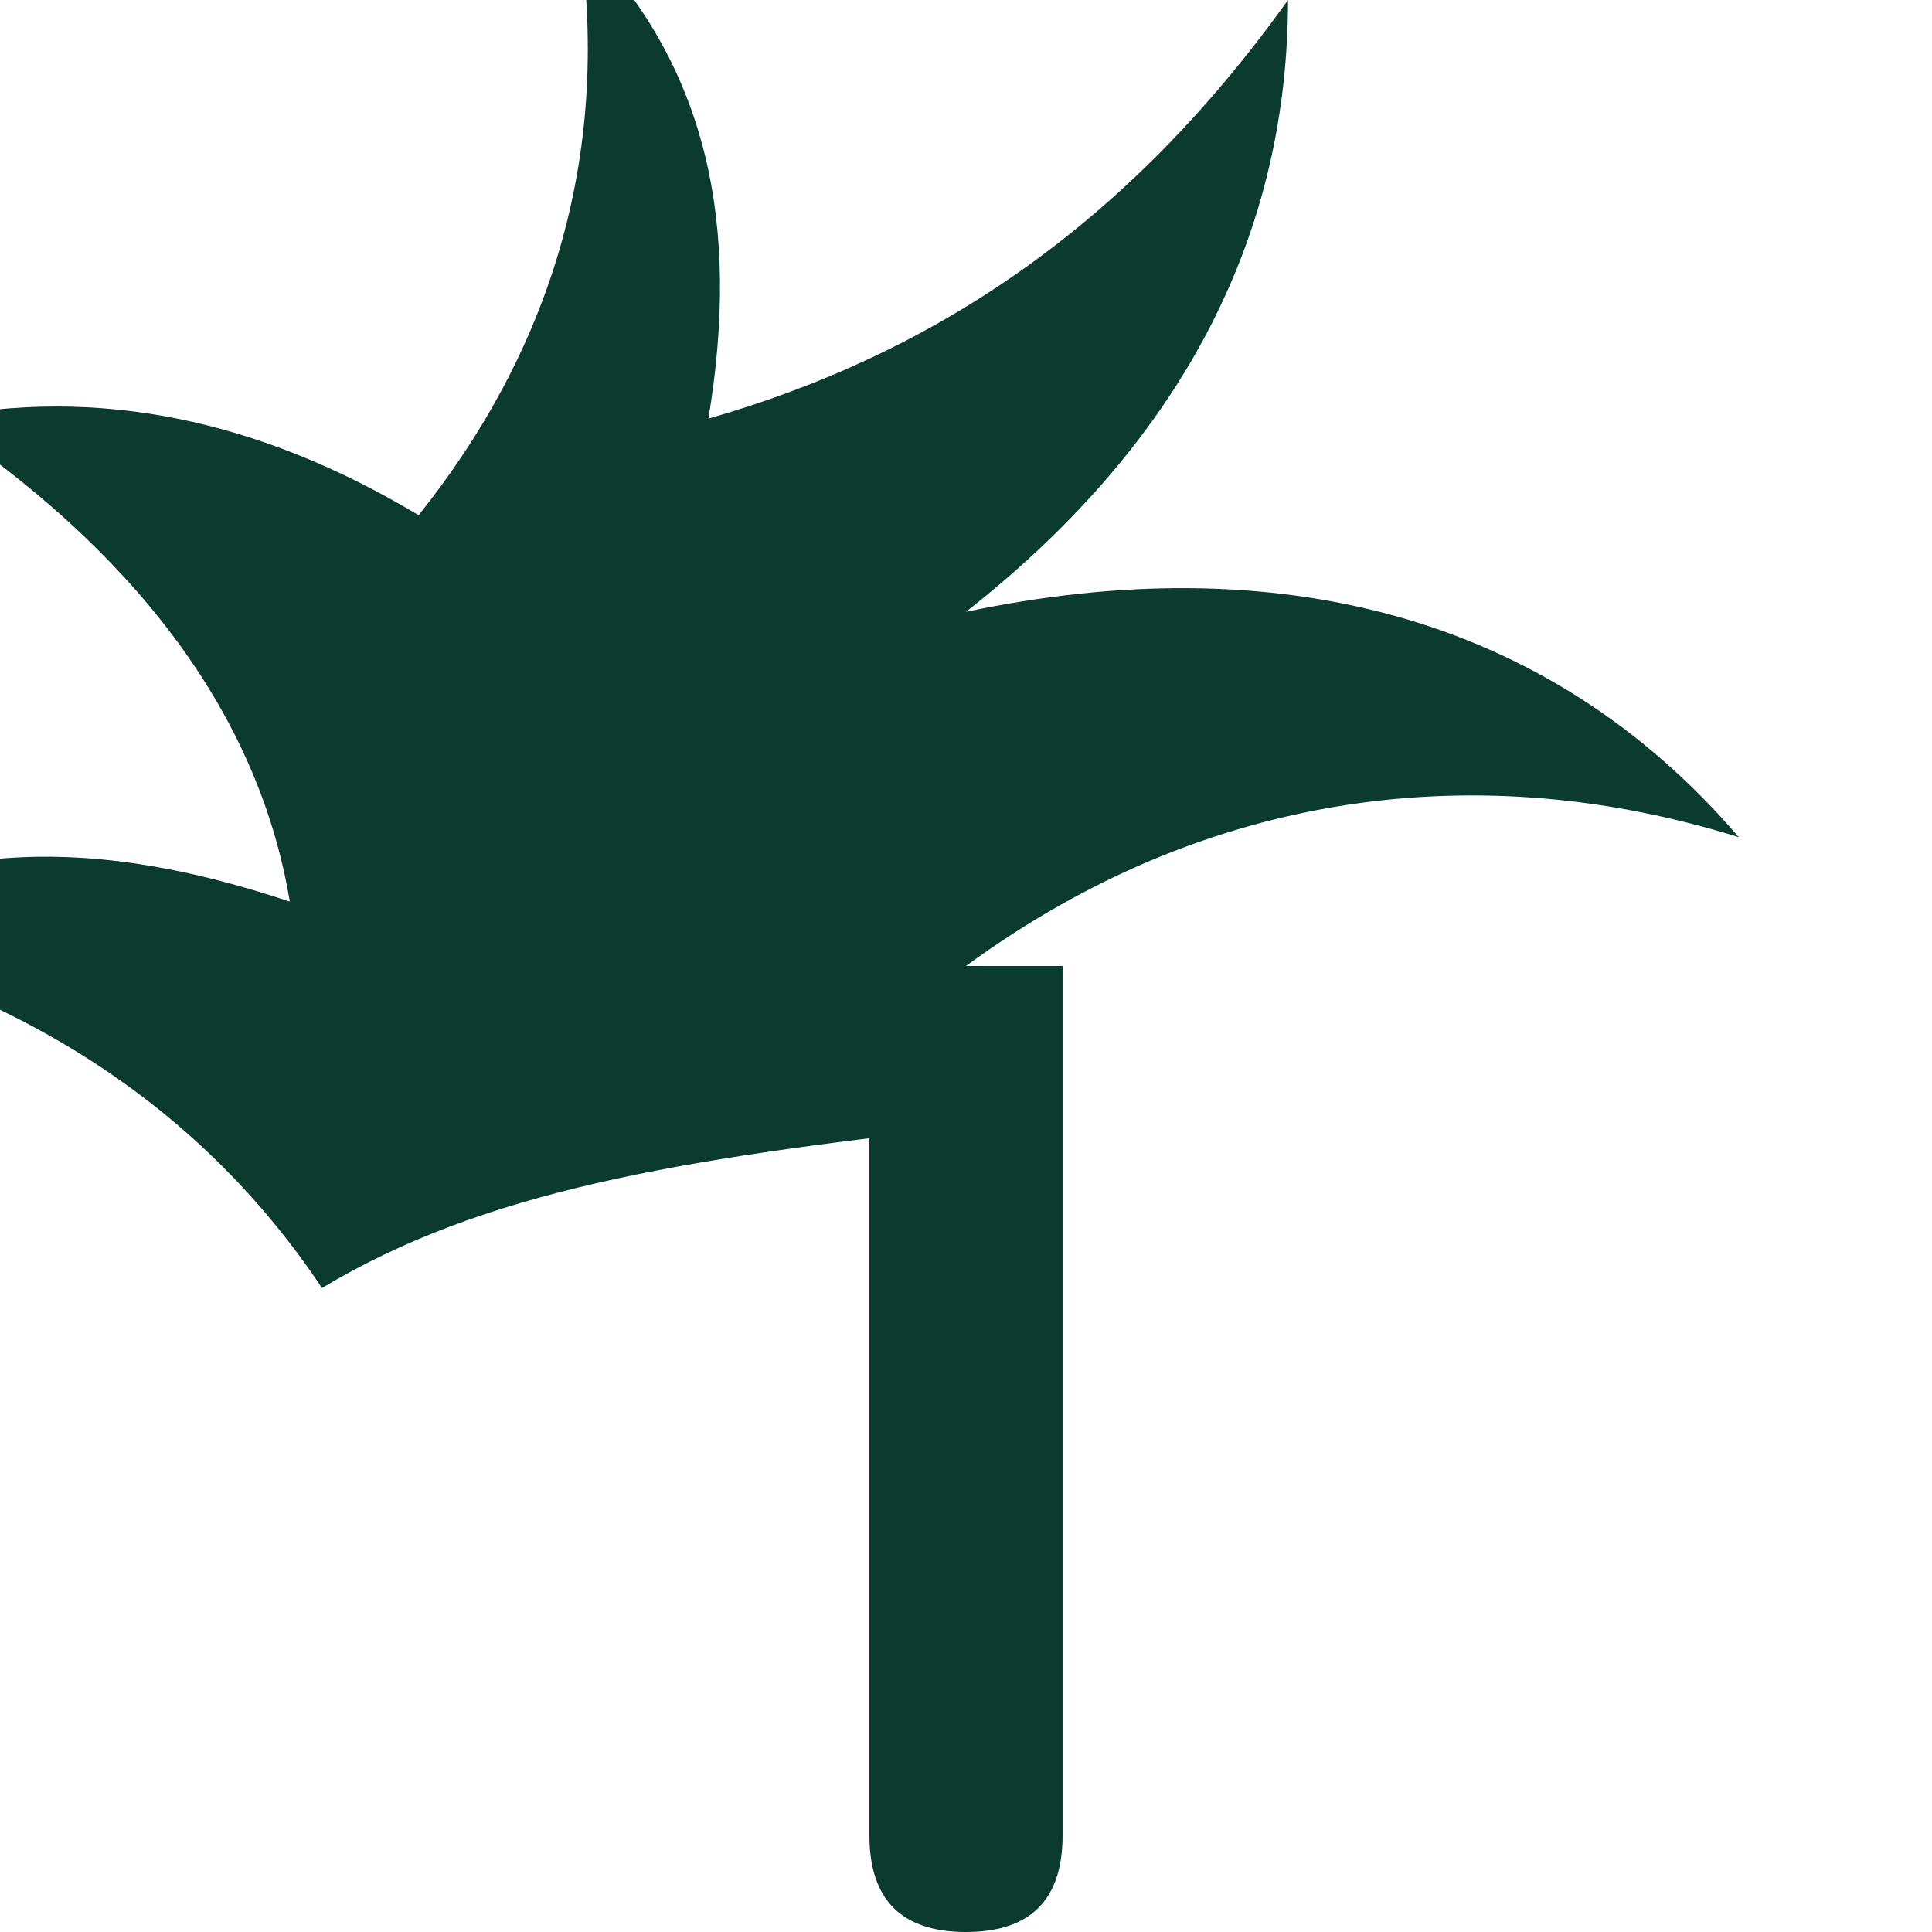
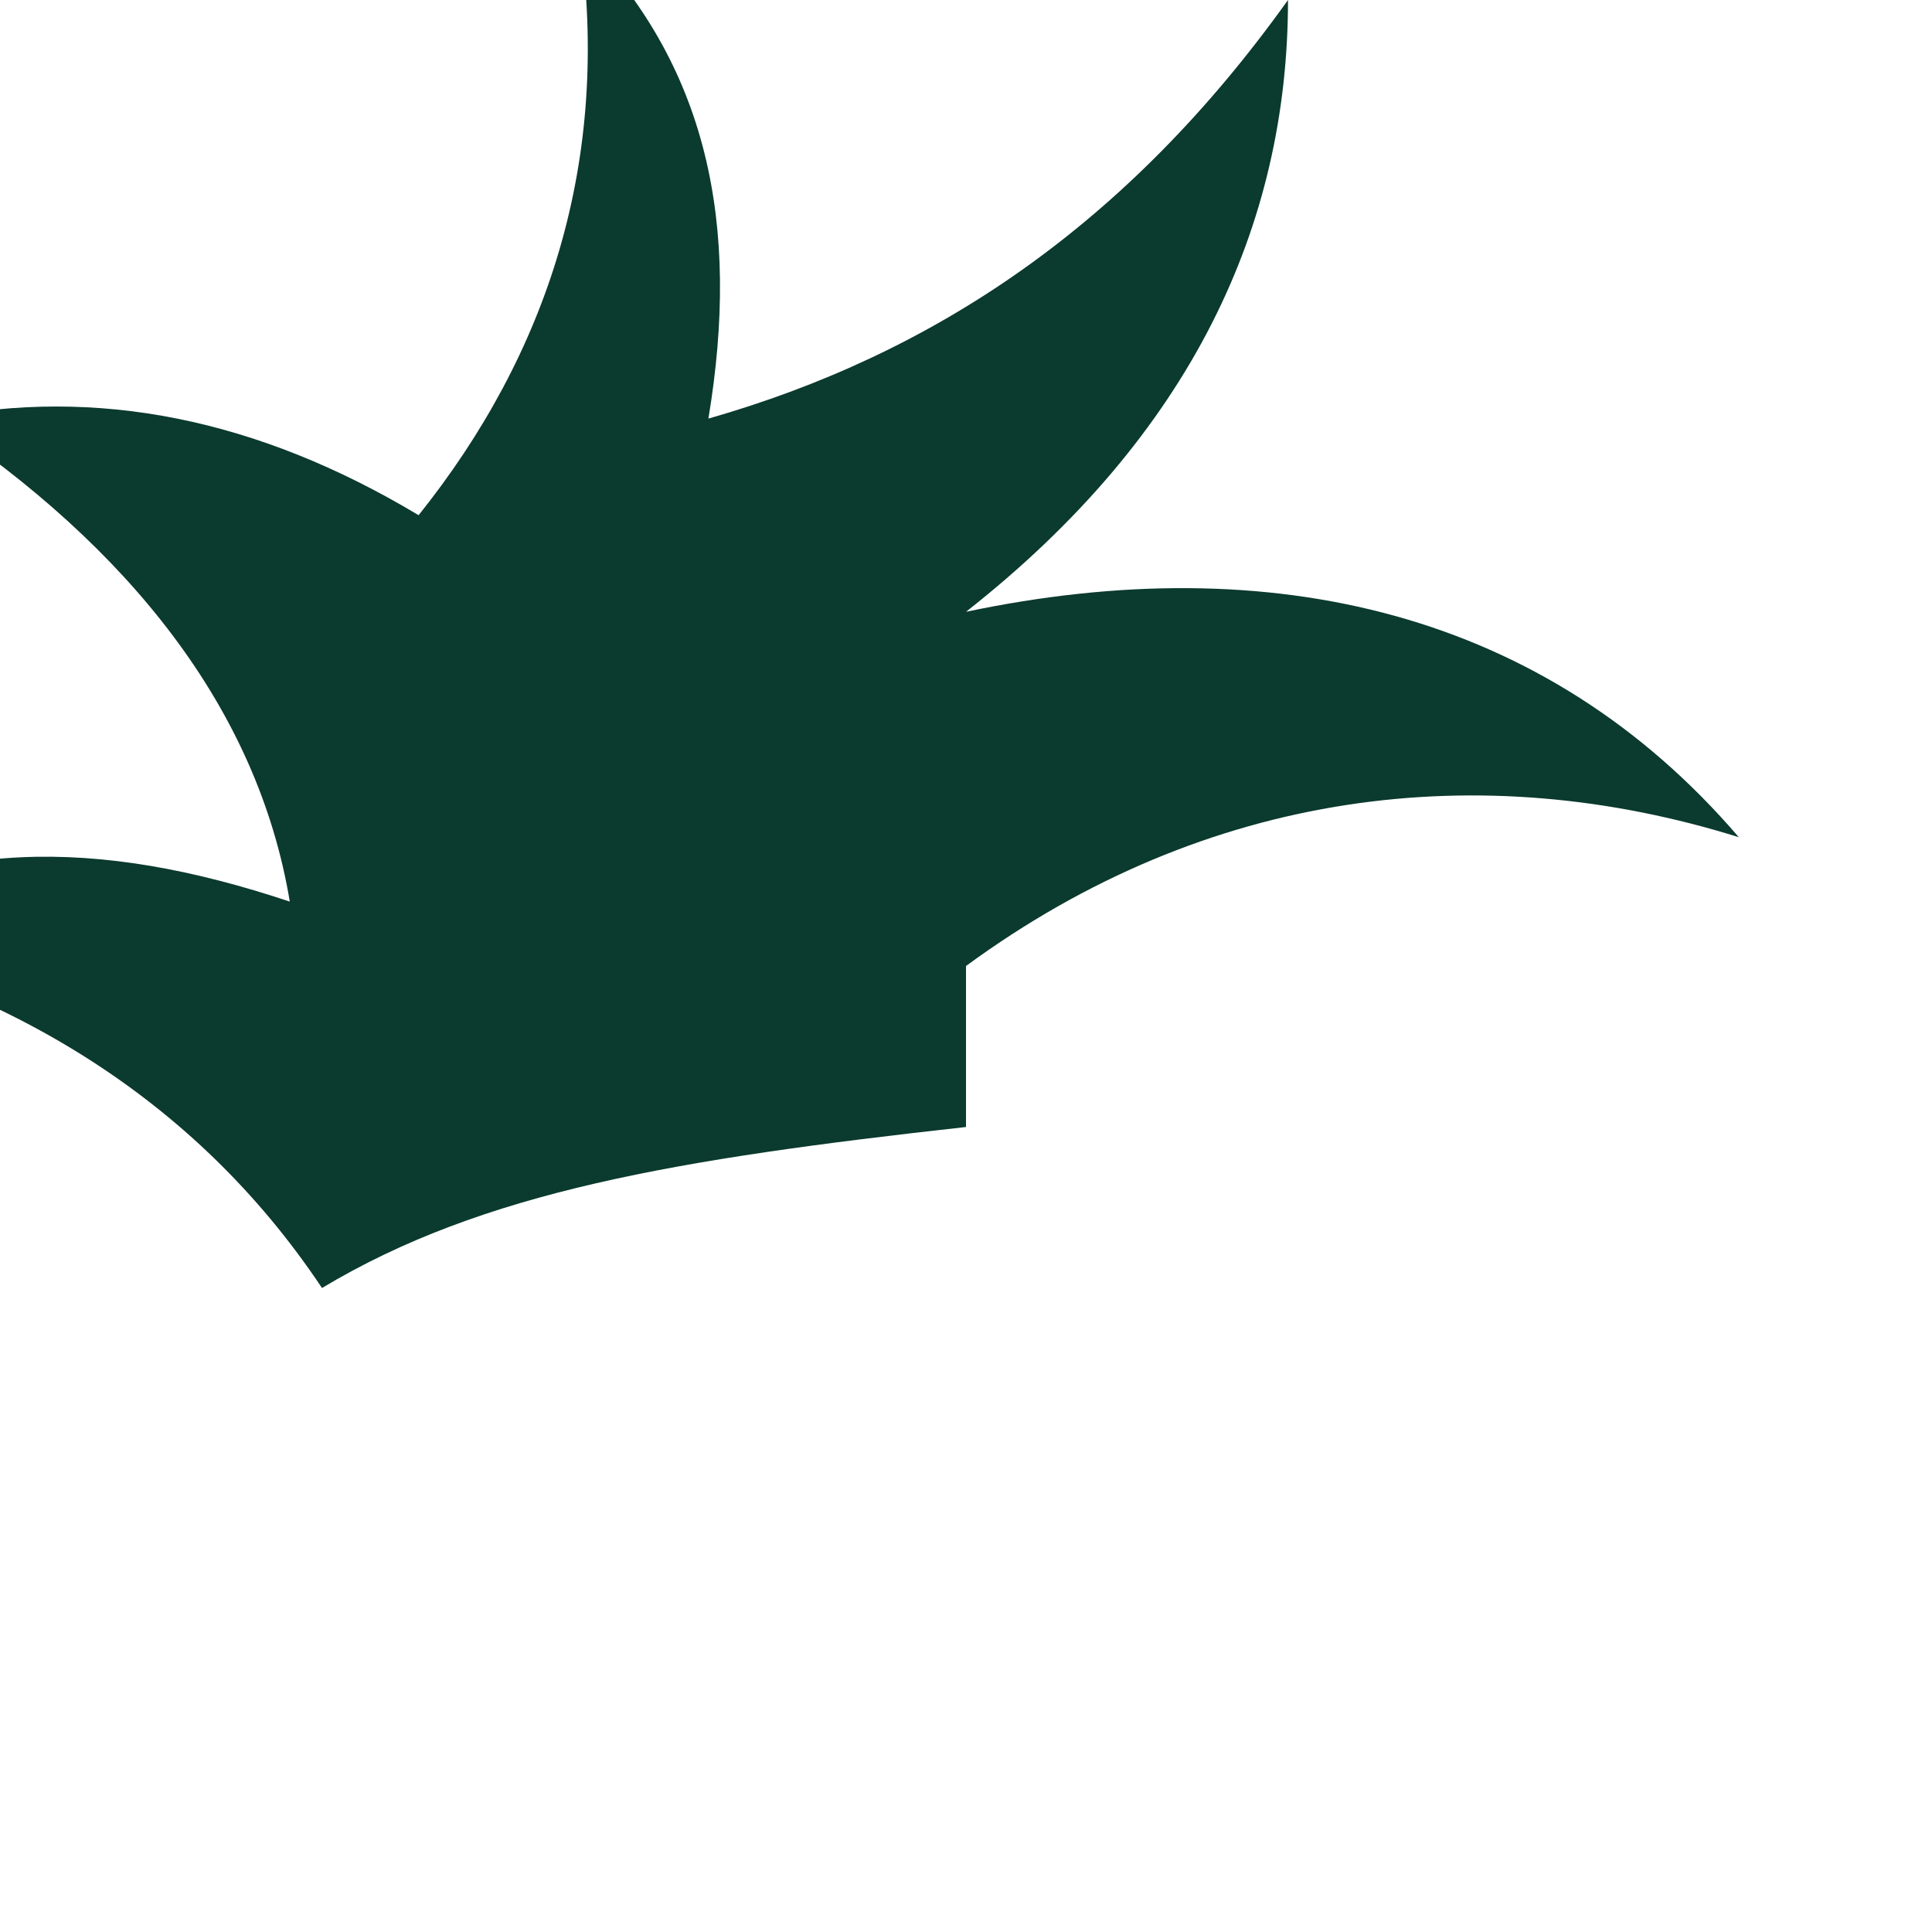
<svg xmlns="http://www.w3.org/2000/svg" width="240" height="240" viewBox="0 0 240 240" fill="none">
  <g fill="#0b3a2e">
-     <path d="M120 240c8 0 12-4 12-12V120h-24v108c0 8 4 12 12 12Z" />
    <path d="M120 120c30-22 64-26 96-16-24-28-58-36-96-28 28-22 40-48 40-76-20 28-44 44-72 52 4-24 0-44-16-60 4 28-4 52-20 72-20-12-40-16-60-12 24 16 40 36 44 60-24-8-44-8-64 4 28 6 52 20 68 44 20-12 44-16 80-20Z" />
  </g>
</svg>